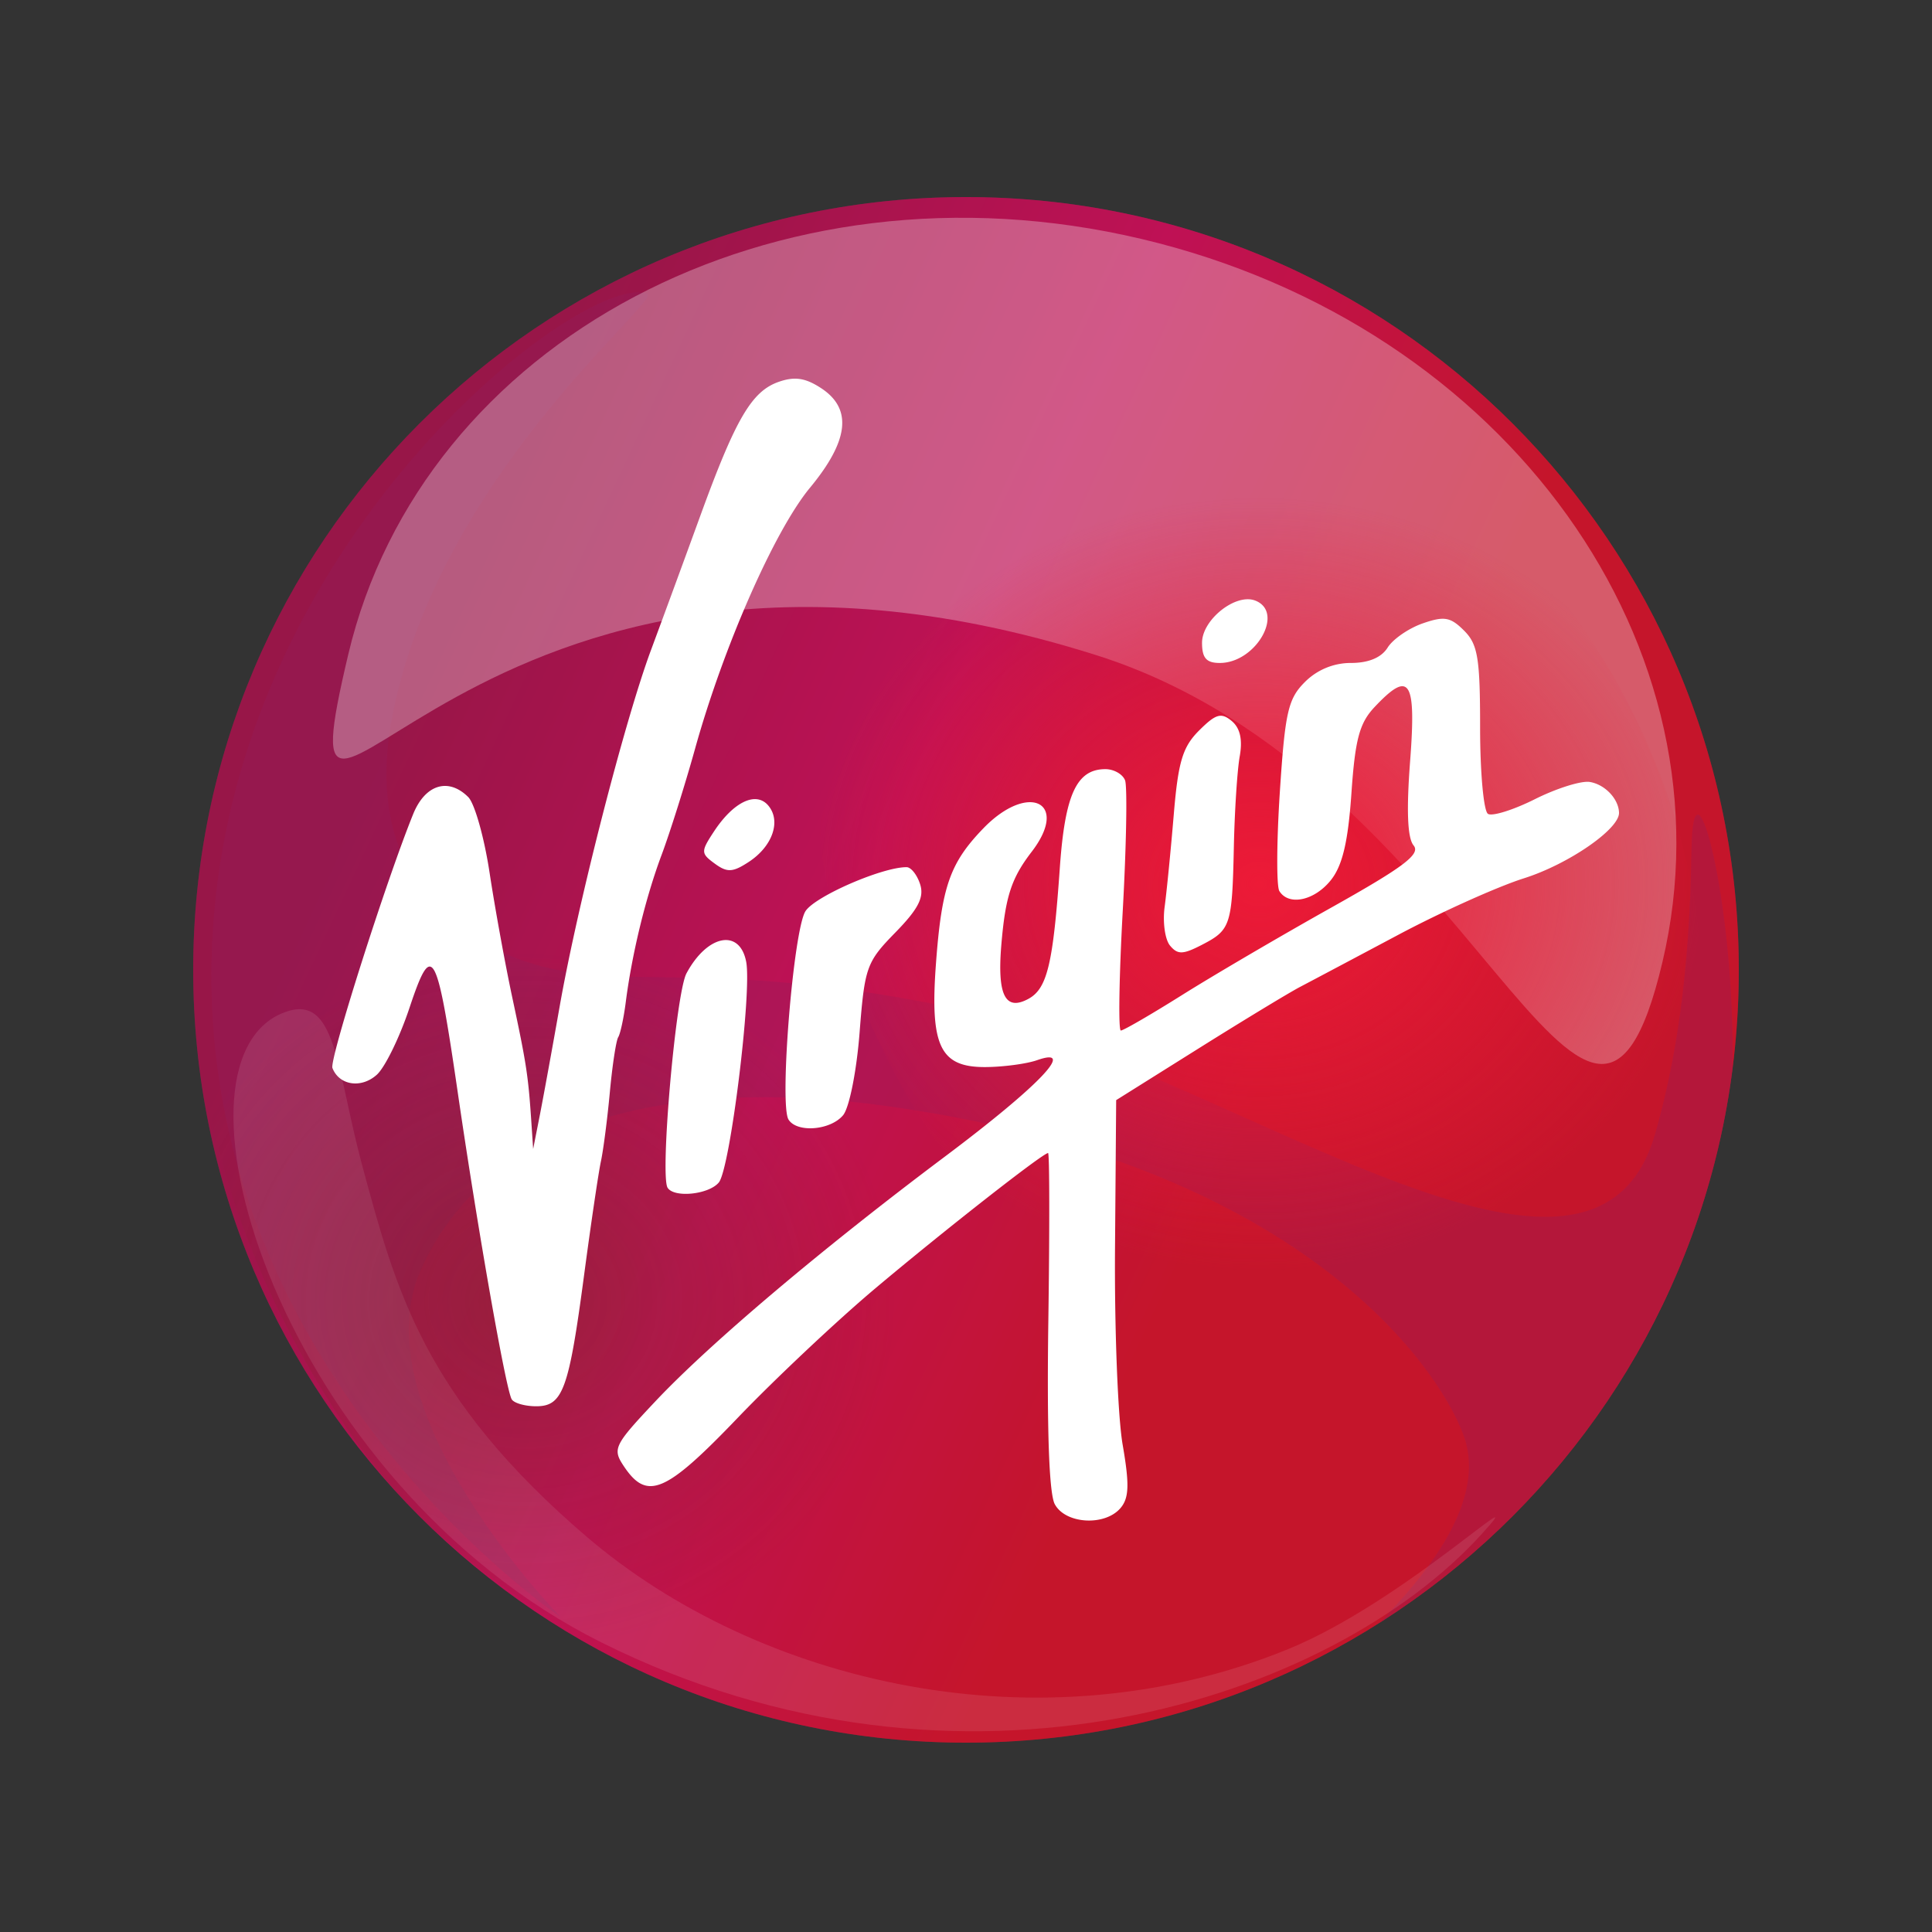
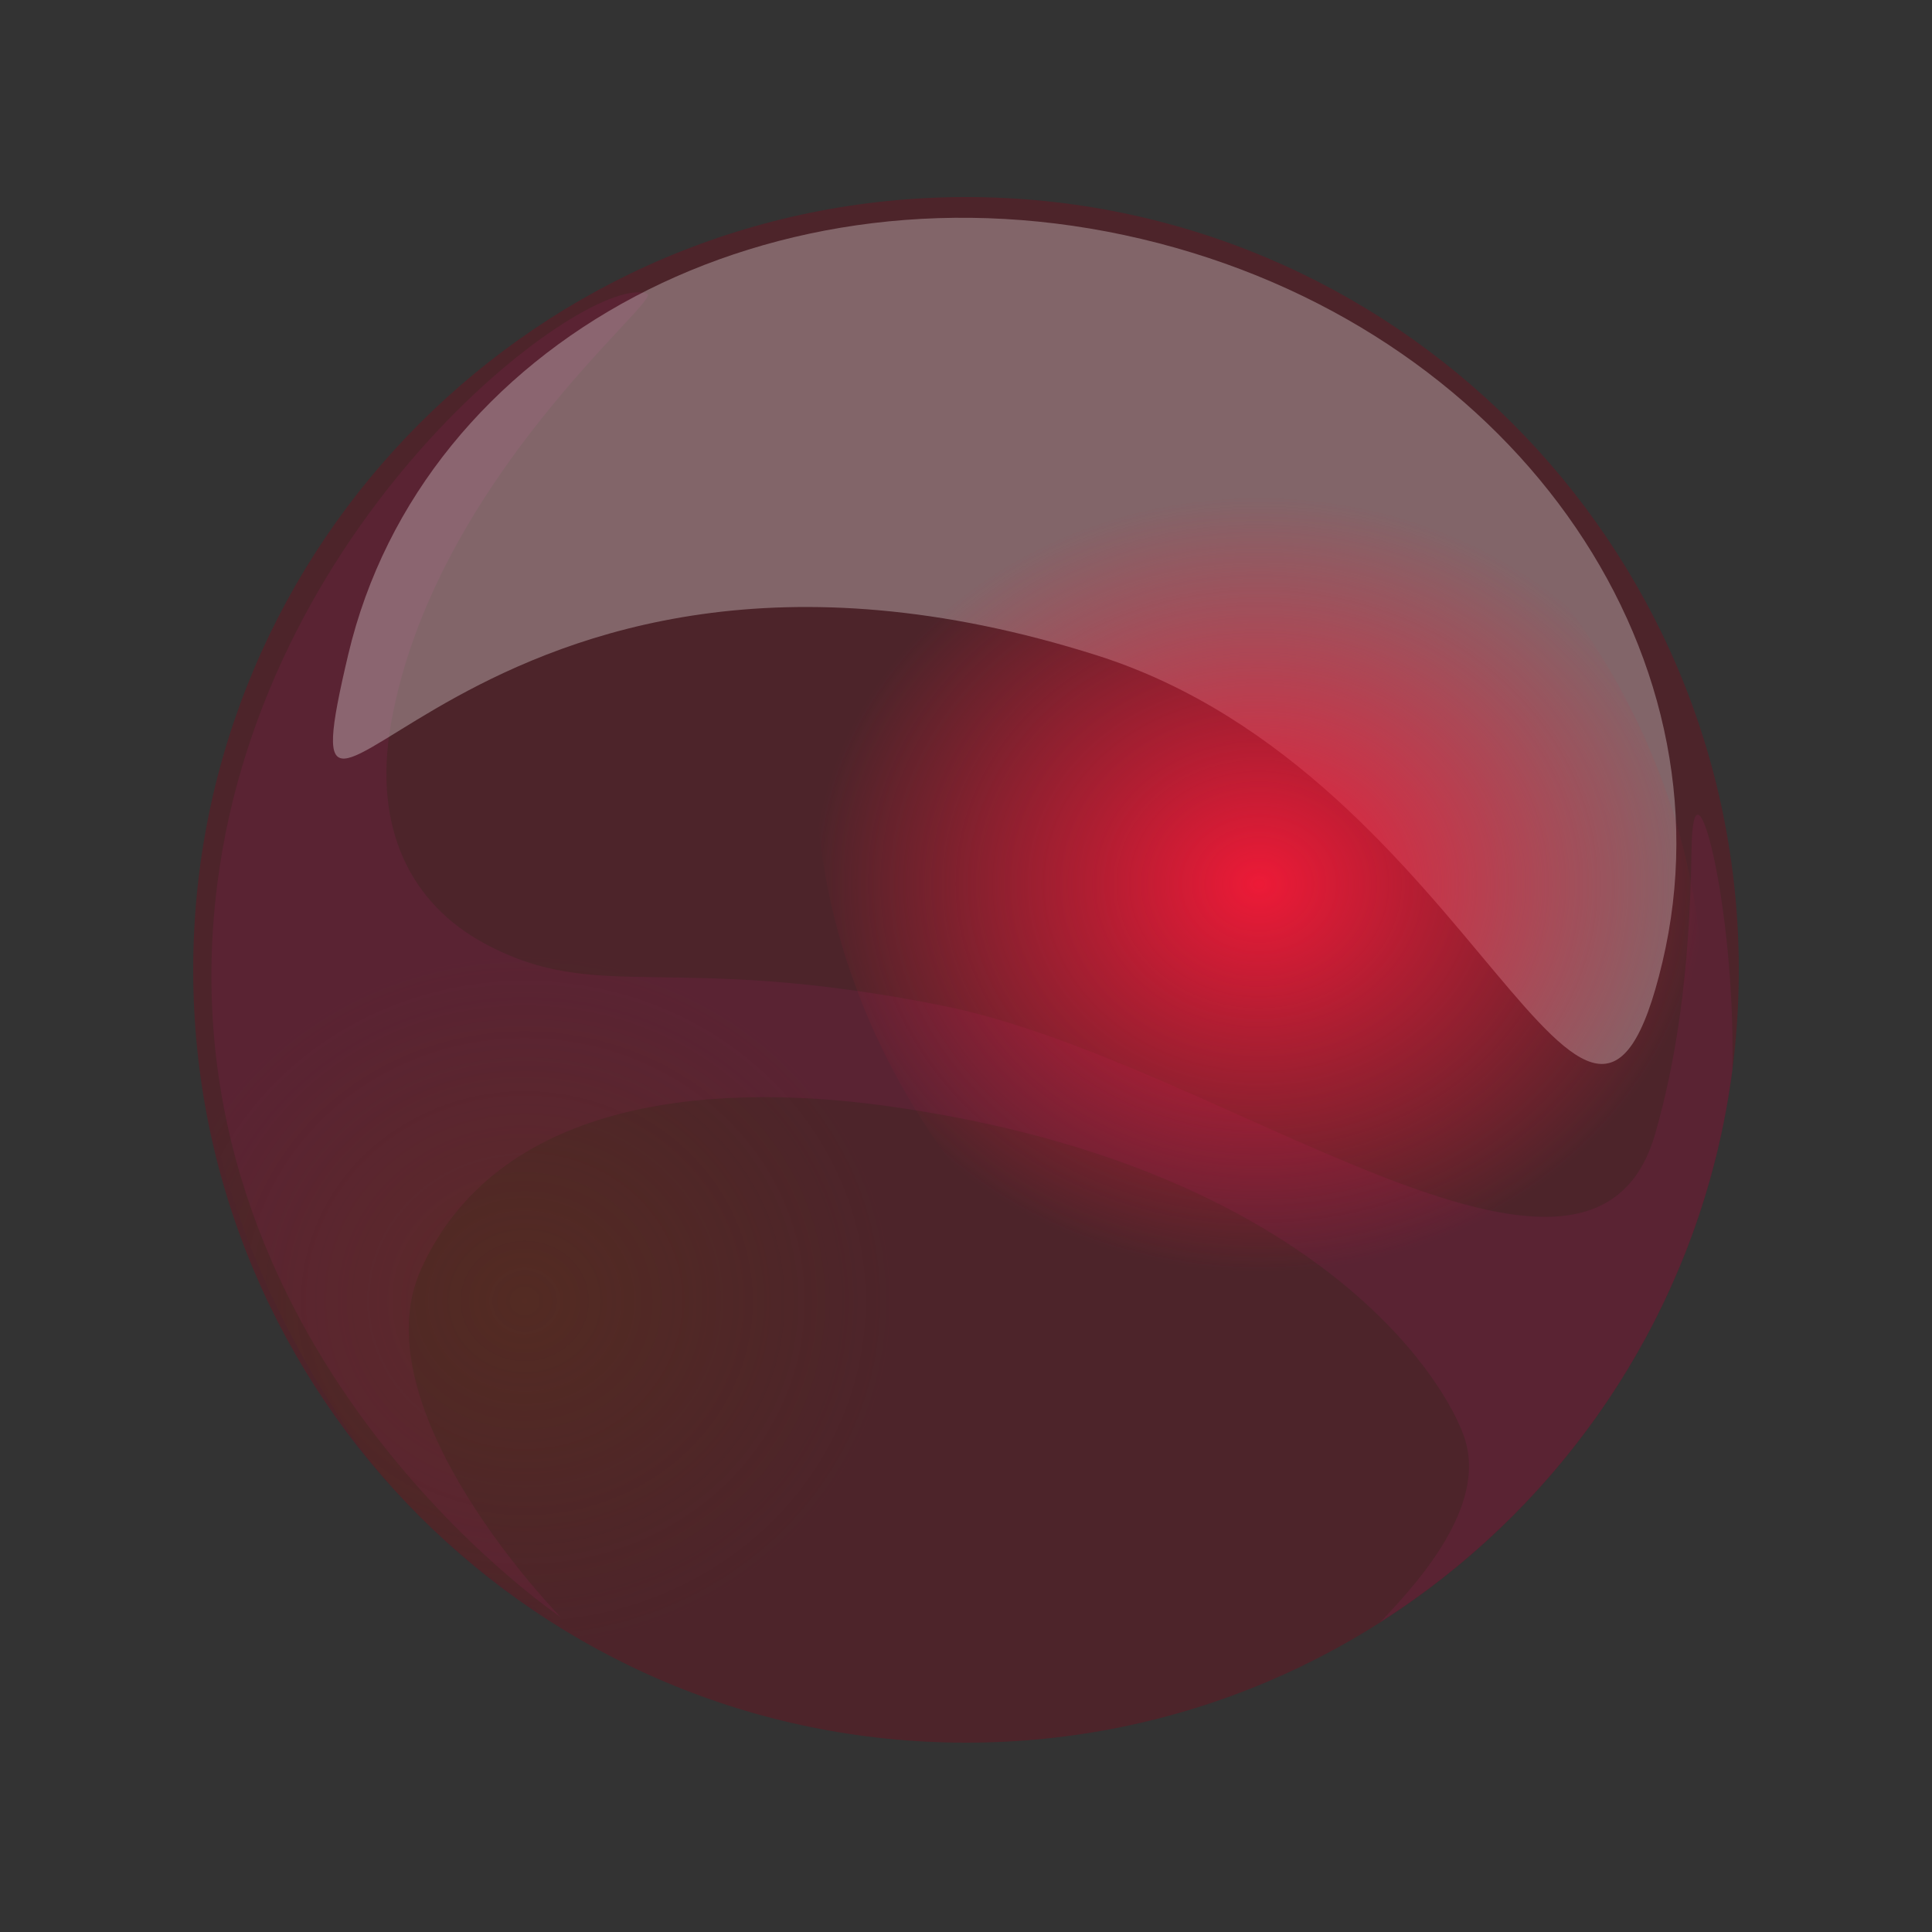
<svg xmlns="http://www.w3.org/2000/svg" width="500" height="500">
  <rect width="100%" height="100%" fill="#333333" stroke="none" />
  <defs>
    <radialGradient id="b" gradientUnits="userSpaceOnUse" cx="85.794" cy="305.285" r="111.149" gradientTransform="matrix(1 0 0 .939 50 50.035)">
      <stop offset="0" stop-color="#603913" stop-opacity=".8" />
      <stop offset=".865" stop-color="#603913" stop-opacity="0" />
    </radialGradient>
    <radialGradient id="c" gradientUnits="userSpaceOnUse" cx="275.86" cy="205.45" r="115.463" gradientTransform="matrix(1 0 0 .87 50 50.065)">
      <stop offset="0" stop-color="#ED1A37" />
      <stop offset="1" stop-color="#ED1A37" stop-opacity="0" />
    </radialGradient>
    <linearGradient id="a" gradientUnits="userSpaceOnUse" x1="381.3" y1="285.484" x2="18.732" y2="116.416" gradientTransform="translate(50 50)">
      <stop offset=".294" stop-color="#DE1E35" />
      <stop offset=".583" stop-color="#D51870" />
      <stop offset=".908" stop-color="#9E1F5E" />
    </linearGradient>
  </defs>
-   <path d="M250 51c110.471 0 200 89.529 200 200s-89.529 200-200 200S50 361.471 50 251 139.588 51 250 51z" fill="url(#a)" />
  <path d="M250 51c110.471 0 200 89.529 200 200s-89.529 200-200 200S50 361.471 50 251 139.588 51 250 51zm-1.412 13.941c105.706 0 191.353 84.765 191.353 189.412s-85.706 189.412-191.353 189.412c-105.706 0-191.353-84.765-191.353-189.412S142.941 64.941 248.588 64.941z" fill="#8B0015" opacity=".3" />
  <g opacity=".45" fill="#921D5D">
    <path d="M448.353 276.765c.824-43-10.235-84.765-10.588-56.941-.471 33.529-4.353 55.823-9.353 73.412-16.588 58.588-112.882-18.53-184.353-32.942-70.882-14.235-88.941-.117-118.647-16.117-18.882-10.177-29-29.53-24.235-56.824 11.058-63.117 70.117-109.706 66.353-111.294-14.648-6.059-99 56.059-111.295 152.706C41 348.647 145.118 418.53 145.118 418.53S92.471 364.824 109 328.412c19.588-43.176 73.177-48.588 119.647-42.294 106.53 14.529 143.235 66.647 150.118 85.294 6.235 16.882-9.53 35.941-21.588 48.412 48.941-31.118 83.411-82.882 91.176-143.059z" fill-opacity=".45" opacity=".9" />
-     <path d="M448.353 276.765c.824-43-10.235-84.765-10.588-56.941-.471 33.529-4.353 55.823-9.353 73.412-16.588 58.588-112.882-18.53-184.353-32.942-70.882-14.235-88.941-.117-118.647-16.117-18.882-10.177-29-29.53-24.235-56.824 11.058-63.117 70.117-109.706 66.353-111.294-14.648-6.059-99 56.059-111.295 152.706C41 348.647 145.118 418.53 145.118 418.53S92.471 364.824 109 328.412c19.588-43.176 73.177-48.588 119.647-42.294 106.53 14.529 143.235 66.647 150.118 85.294 6.235 16.882-9.53 35.941-21.588 48.412 48.941-31.118 83.411-82.882 91.176-143.059z" opacity=".5" />
  </g>
-   <path d="M333.294 426.824c30.294-12.353 64.882-46 50.177-29.824-38.824 42.824-134.412 74.647-227.824 28.059C73 383.824 39.588 274.824 73.588 262c13.53-5.118 13.353 14.471 20.236 39.941 8.647 31.941 15.823 59.647 58 95.765 44.529 38.059 117.352 55.235 181.47 29.118z" fill="#FFF" opacity=".1" />
  <path d="M284 169.647c-164.588-52.294-213.059 80.882-193.882-.235C109.294 88.294 200.235 39.353 295.353 61.824 390.412 84.294 449.412 167.882 430.235 249c-19.176 81.118-47.882-48.059-146.235-79.353z" fill="#FFF" opacity=".3" />
  <path d="M284.059 440.588c-33.647 25.883-146.118-.235-193.706-70.059-47.588-69.882-52.882-150.882-9.765-180.235 43.118-29.353 125.118 6.647 172.706 76.53 47.588 69.882 72.118 141.941 30.765 173.764z" fill="url(#b)" opacity=".4" />
  <path d="M418.824 177.294c37.117 67 25.588 144.412-25.765 172.882-51.294 28.412-123.059-2.882-160.177-69.941-37.117-67-25.588-144.411 25.765-172.882 51.353-28.412 123.059 2.882 160.177 69.941z" fill="url(#c)" />
-   <path d="M272.973 389.278c-1.48-2.762-2.064-19.475-1.662-47.566.341-23.819.309-43.307-.07-43.306-1.332.004-27.009 20.121-44.817 35.112-9.895 8.33-25.902 23.398-35.571 33.485-18.694 19.502-23.428 21.486-29.472 12.349-2.913-4.403-2.442-5.358 8.224-16.681 14.067-14.935 42.91-39.321 74.818-63.257 24.478-18.362 34.348-28.668 23.985-25.044-2.719.951-8.716 1.754-13.327 1.785-11.815.08-14.445-5.424-12.847-26.886 1.48-19.856 3.62-25.953 12.251-34.889 11.618-12.031 22.401-6.813 12.514 6.056-5.255 6.842-6.797 11.562-7.849 24.03-1.1 13.035.982 17.256 6.94 14.071 4.917-2.628 6.445-8.956 8.19-33.901 1.333-19.049 4.347-25.582 11.803-25.582 2.184 0 4.471 1.301 5.082 2.891.611 1.59.341 16.81-.6 33.823-.941 17.012-1.163 30.931-.494 30.931.67 0 7.815-4.142 15.879-9.204 8.064-5.063 25.367-15.203 38.451-22.535 18.931-10.608 23.309-13.908 21.438-16.159-1.588-1.912-1.88-8.997-.898-21.858 1.607-21.05-.103-23.634-9.224-13.937-3.886 4.131-5.012 8.338-5.97 22.304-.856 12.471-2.305 18.64-5.258 22.39-4.237 5.379-10.958 6.838-13.391 2.907-.772-1.248-.714-12.821.129-25.717 1.349-20.616 2.131-24.044 6.475-28.383a16.794 16.794 0 0111.936-4.934c4.552 0 7.862-1.387 9.479-3.972 1.365-2.184 5.441-5.001 9.057-6.26 5.593-1.947 7.193-1.67 10.725 1.857 3.567 3.563 4.151 7.103 4.151 25.161 0 11.558.917 21.581 2.038 22.272 1.12.692 6.597-1.026 12.17-3.818 5.573-2.792 11.943-4.792 14.154-4.444 3.929.617 7.523 4.403 7.588 7.992.076 4.223-13.102 13.3-24.585 16.934-6.833 2.163-21.471 8.745-32.53 14.629-11.059 5.883-22.489 11.944-25.399 13.47-2.91 1.525-14.816 8.746-26.457 16.046l-21.166 13.273-.297 38.028c-.164 20.916.721 43.909 1.966 51.096 1.78 10.272 1.674 13.777-.491 16.383-3.995 4.808-14.292 4.239-17.068-.942zm-140.535-27.127c-1.501-2.426-8.731-43.515-13.949-79.282-5.486-37.601-6.649-39.644-12.526-22.005-2.529 7.59-6.324 15.36-8.434 17.267-4.031 3.643-9.76 2.776-11.495-1.74-.828-2.155 13.869-48.366 20.898-65.711 3.109-7.672 9.117-9.523 14.253-4.393 1.655 1.652 4.138 10.452 5.517 19.554 1.38 9.101 4.033 23.683 5.898 32.403 3.611 16.893 4.105 20.098 4.885 31.709l.496 7.398 1.669-8.455c.918-4.651 3.263-17.493 5.212-28.538 4.665-26.443 16.803-73.79 23.618-92.126a6682.39 6682.39 0 0012.73-34.667c9.167-25.186 13.312-32.282 20.292-34.733 4.15-1.458 6.917-1.05 11 1.622 8.136 5.324 7.211 13.575-2.893 25.786-9.155 11.066-22.355 41.053-29.726 67.529-2.589 9.301-6.488 21.668-8.663 27.481-4.135 11.051-7.668 25.573-9.28 38.149-.523 4.078-1.399 8.139-1.947 9.025-.548.885-1.522 7.281-2.164 14.212-.643 6.931-1.681 14.98-2.308 17.886-.627 2.907-2.596 16.225-4.376 29.595-3.94 29.592-5.489 33.823-12.388 33.823-2.867 0-5.71-.805-6.319-1.789zm40.334-54.769c-2.003-3.238 2.15-50.371 4.888-55.48 5.381-10.037 13.791-11.664 15.452-2.989 1.505 7.865-4.165 53.6-7.081 57.108-2.602 3.131-11.593 4.054-13.259 1.361zm31.295-17.645c-2.408-3.891 1.271-49.064 4.393-53.929 2.463-3.839 19.801-11.387 26.156-11.387 1.158 0 2.742 2.002 3.52 4.449 1.07 3.368-.495 6.401-6.436 12.478-7.454 7.625-7.92 8.931-9.243 25.919-.776 9.968-2.664 19.42-4.263 21.345-3.264 3.928-11.964 4.621-14.127 1.125zm98.735-45.016c-1.299-1.563-1.929-6.057-1.399-9.986.53-3.929 1.591-14.653 2.358-23.831 1.153-13.793 2.292-17.584 6.566-21.853 4.308-4.303 5.713-4.716 8.419-2.473 2.193 1.818 2.872 4.795 2.092 9.169-.635 3.563-1.318 14.088-1.517 23.389-.439 20.394-.81 21.533-8.278 25.39-4.912 2.537-6.268 2.569-8.241.195zm-117.814-21.215c-3.627-2.649-3.641-3.097-.249-8.267 5.087-7.753 10.95-10.547 14.122-6.73 3.334 4.013 1.058 10.537-5.078 14.552-4.161 2.723-5.578 2.795-8.795.445zm126.099-57.169c0-5.952 8.688-12.854 13.741-10.918 7.72 2.959.249 16.154-9.145 16.154-3.48 0-4.596-1.272-4.596-5.236z" fill="#FFF" />
</svg>